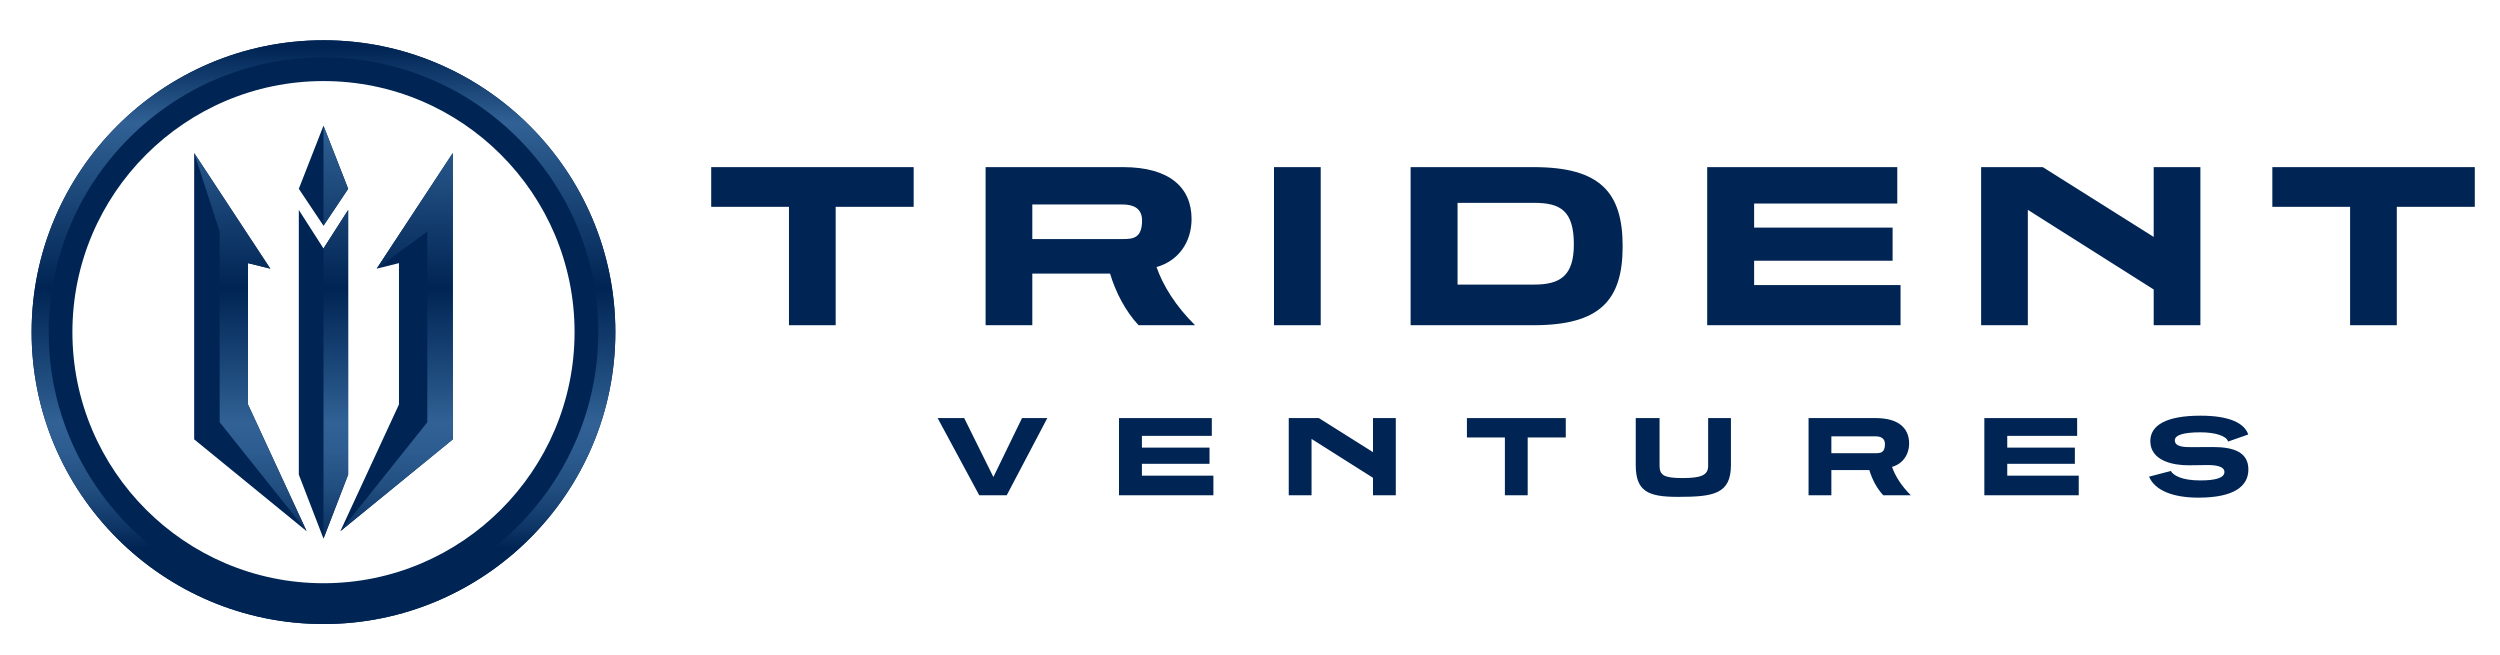
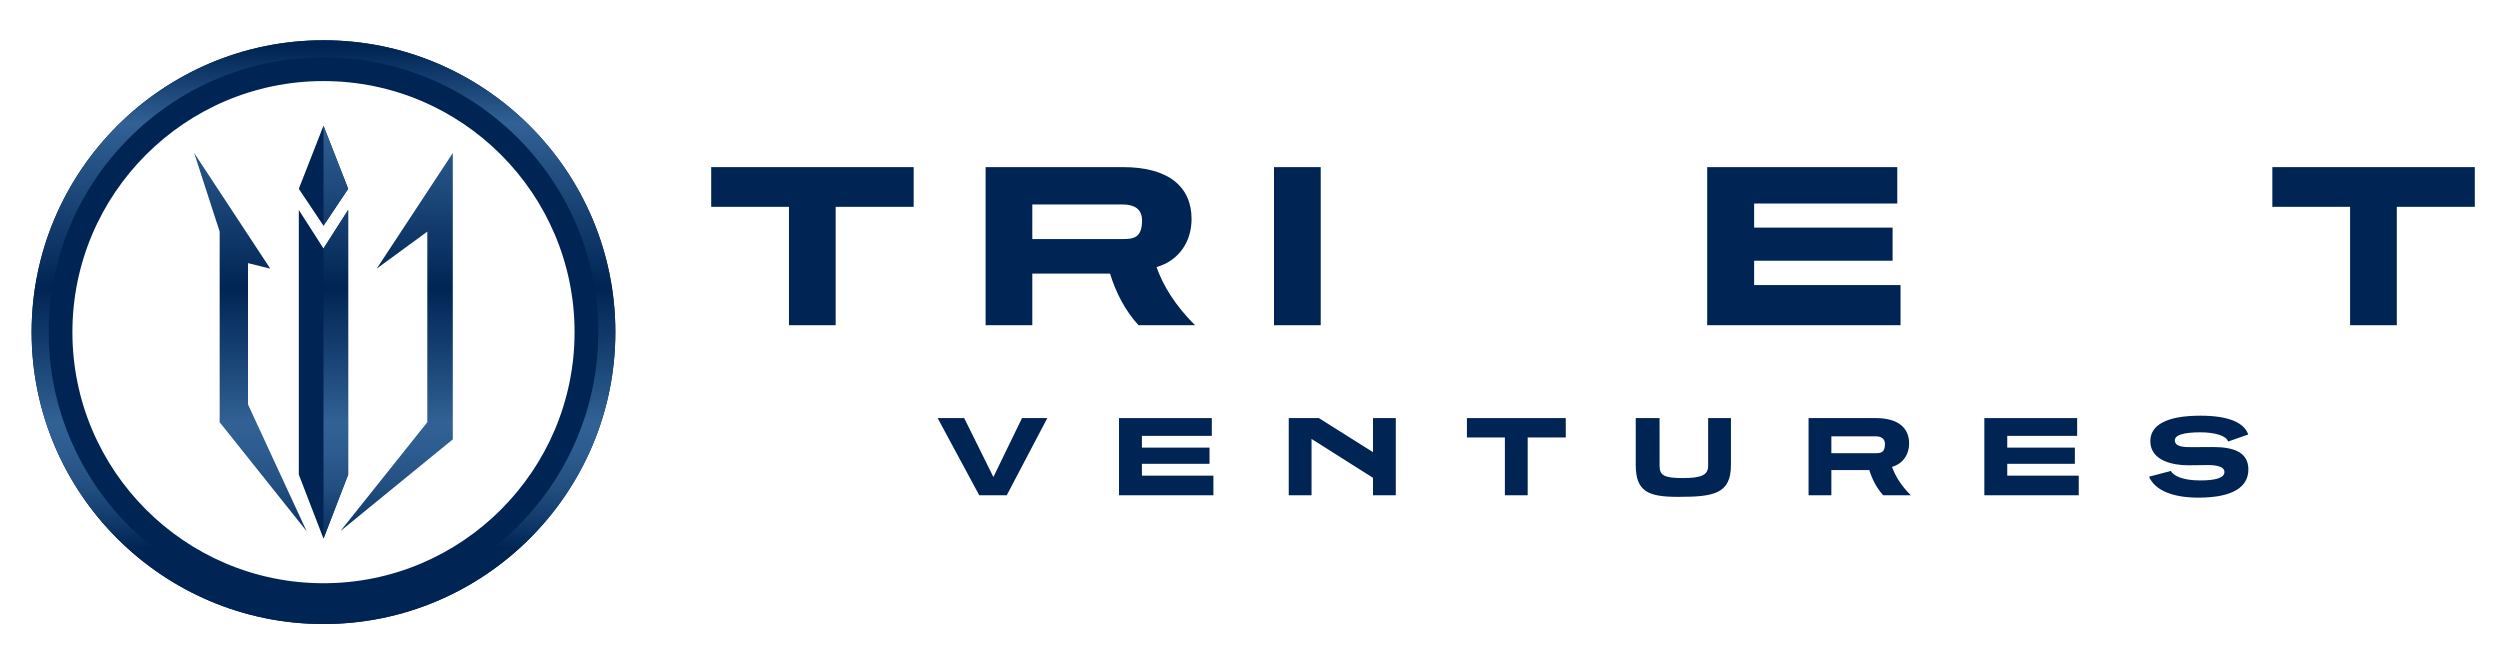
<svg xmlns="http://www.w3.org/2000/svg" id="Layer_1" version="1.1" viewBox="0 0 607.622 159.247">
  <defs>
    <style>
      .st0 {
        fill: url(#linear-gradient);
      }

      .st1 {
        fill: #002554;
      }
    </style>
    <linearGradient id="linear-gradient" x1="78.623" y1="151.669" x2="78.623" y2="9.788" gradientUnits="userSpaceOnUse">
      <stop offset=".13" stop-color="#002554" />
      <stop offset=".179" stop-color="#123b6c" />
      <stop offset=".239" stop-color="#235082" />
      <stop offset=".296" stop-color="#2d5c90" />
      <stop offset=".346" stop-color="#316195" />
      <stop offset=".432" stop-color="#1d497b" />
      <stop offset=".575" stop-color="#002554" />
      <stop offset=".858" stop-color="#316195" />
      <stop offset=".987" stop-color="#002554" />
    </linearGradient>
  </defs>
  <g>
    <g>
      <path class="st1" d="M191.757,79.043v-28.775h-18.9v-9.649h49.208v9.649h-18.957v28.775h-11.352Z" />
      <path class="st1" d="M276.724,79.043c-3.179-3.405-5.562-8.003-6.924-12.543h-18.9v12.543h-11.351v-38.424h33.43c11.238,0,16.63,4.938,16.63,12.6,0,5.562-3.122,10.159-8.514,11.692,1.59,4.541,4.654,9.478,9.365,14.132h-13.735ZM250.9,49.699v8.4h22.022c2.497,0,4.654-.227,4.654-4.54,0-2.951-2.157-3.86-4.711-3.86h-21.965Z" />
      <path class="st1" d="M309.645,79.043v-38.424h11.352v38.424h-11.352Z" />
-       <path class="st1" d="M342.849,79.043v-38.424h29.911c16.175,0,21.625,6.13,21.625,19.24,0,13.054-5.449,19.184-21.625,19.184h-29.911ZM372.873,69.167c6.357,0,9.65-2.157,9.65-9.762,0-8.23-3.292-10.103-9.65-10.103h-18.615v19.865h18.615Z" />
      <path class="st1" d="M414.932,79.043v-38.424h46.2v8.854h-34.792v5.846h33.656v8.059h-33.656v5.903h35.586v9.762h-46.995Z" />
-       <path class="st1" d="M523.454,79.043v-8.684l-30.592-19.354v28.038h-11.352v-38.424h14.984l26.959,16.97v-16.97h11.351v38.424h-11.351Z" />
      <path class="st1" d="M571.189,79.043v-28.775h-18.9v-9.649h49.207v9.649h-18.957v28.775h-11.351Z" />
    </g>
    <g>
      <polygon class="st1" points="244.684 120.374 254.548 101.615 248.398 101.615 241.442 115.94 234.348 101.615 227.891 101.615 238.005 120.374 244.684 120.374" />
      <polygon class="st1" points="294.916 120.374 294.916 115.608 277.542 115.608 277.542 112.727 293.974 112.727 293.974 108.791 277.542 108.791 277.542 105.937 294.529 105.937 294.529 101.615 271.972 101.615 271.972 120.374 294.916 120.374" />
      <polygon class="st1" points="339.247 120.374 339.247 101.615 333.705 101.615 333.705 109.899 320.543 101.615 313.227 101.615 313.227 120.374 318.77 120.374 318.77 106.686 333.705 116.135 333.705 120.374 339.247 120.374" />
      <polygon class="st1" points="371.303 120.374 371.303 106.325 380.557 106.325 380.557 101.615 356.533 101.615 356.533 106.325 365.761 106.325 365.761 120.374 371.303 120.374" />
      <path class="st1" d="M415.161,113.253c0,2.272-1.773,2.937-6.207,2.937s-5.597-.637-5.597-2.965v-11.61h-5.791v11.416c0,6.485,3.104,7.732,10.28,7.732,8.646,0,12.858-.694,12.858-7.759v-11.389h-5.543v11.638Z" />
      <path class="st1" d="M459.852,113.474c2.633-.748,4.157-2.992,4.157-5.708,0-3.741-2.633-6.152-8.119-6.152h-16.322v18.759h5.543v-6.124h9.228c.664,2.216,1.829,4.461,3.38,6.124h6.707c-2.3-2.272-3.797-4.683-4.573-6.9ZM455.862,110.149h-10.751v-4.1h10.723c1.247,0,2.3.443,2.3,1.884,0,2.106-1.053,2.216-2.272,2.216Z" />
      <polygon class="st1" points="505.235 120.374 505.235 115.608 487.861 115.608 487.861 112.727 504.293 112.727 504.293 108.791 487.861 108.791 487.861 105.937 504.848 105.937 504.848 101.615 482.291 101.615 482.291 120.374 505.235 120.374" />
      <path class="st1" d="M546.435,105.604c-.942-2.771-4.571-4.573-11.61-4.573-8.48,0-12.193,2.412-12.193,6.18,0,4.849,5.681,5.875,9.144,5.875,2.023,0,3.27-.057,4.739-.057,1.857,0,4.129.25,4.129,1.691,0,1.413-2.106,2.05-5.874,2.05-4.49,0-6.54-1.219-7.15-2.3l-5.292,1.386c1.386,3.297,5.708,5.098,11.999,5.098,8.591,0,12.138-2.743,12.138-6.844,0-4.184-3.52-5.458-8.591-5.458-2.855,0-3.824.027-5.237.027-1.691,0-4.046-.027-4.046-1.663,0-1.302,2.189-1.939,6.262-1.939,3.408,0,6.318.831,6.678,2.245l4.905-1.718Z" />
    </g>
  </g>
  <g>
-     <polygon class="st1" points="91.555 65.294 91.555 65.294 91.555 65.294 96.968 63.955 96.968 98.303 82.723 129.103 110.052 106.786 110.052 106.786 110.052 58.602 110.052 37.186 91.555 65.294 91.555 65.294" />
    <polygon class="st1" points="78.623 54.861 84.621 45.89 78.623 30.546 78.623 30.546 72.626 45.89 78.623 54.861 78.623 54.861" />
    <polygon class="st1" points="84.62 51.029 78.623 60.392 72.626 51.029 72.626 115.351 78.623 130.911 78.623 130.911 78.623 130.911 78.623 130.911 78.623 130.911 84.62 115.351 84.62 51.029" />
-     <polygon class="st1" points="60.277 63.956 65.691 65.294 47.194 37.186 47.194 58.602 47.194 106.786 74.524 129.103 60.277 98.303 60.277 63.956" />
    <path class="st1" d="M78.623,9.788C39.506,9.788,7.682,41.611,7.682,80.728c0,39.117,31.824,70.941,70.94,70.941s70.941-31.823,70.941-70.941c0-39.117-31.824-70.941-70.941-70.941ZM78.623,141.753c-33.649,0-61.025-27.376-61.025-61.024s27.376-61.025,61.025-61.025,61.024,27.376,61.024,61.025-27.376,61.024-61.024,61.024Z" />
  </g>
  <path class="st0" d="M78.623,9.788C39.506,9.788,7.682,41.611,7.682,80.728c0,39.117,31.824,70.941,70.94,70.941s70.941-31.823,70.941-70.941c0-39.117-31.824-70.941-70.941-70.941ZM78.623,147.517c-36.827,0-66.789-29.961-66.789-66.789C11.834,43.901,41.796,13.94,78.623,13.94c36.827,0,66.789,29.961,66.789,66.789,0,36.828-29.962,66.789-66.789,66.789ZM110.052,37.186v69.6l-27.33,22.317,21.133-26.479v-46.332l-12.301,9.002,18.497-28.108ZM78.623,30.546l-0,24.315,5.997-8.971-5.997-15.344ZM53.39,102.624l21.133,26.479-14.246-30.8v-34.347l5.413,1.338-18.497-28.108,6.197,19.105v46.332ZM78.623,60.392v70.519l5.997-15.56V51.029l-5.997,9.364Z" />
</svg>